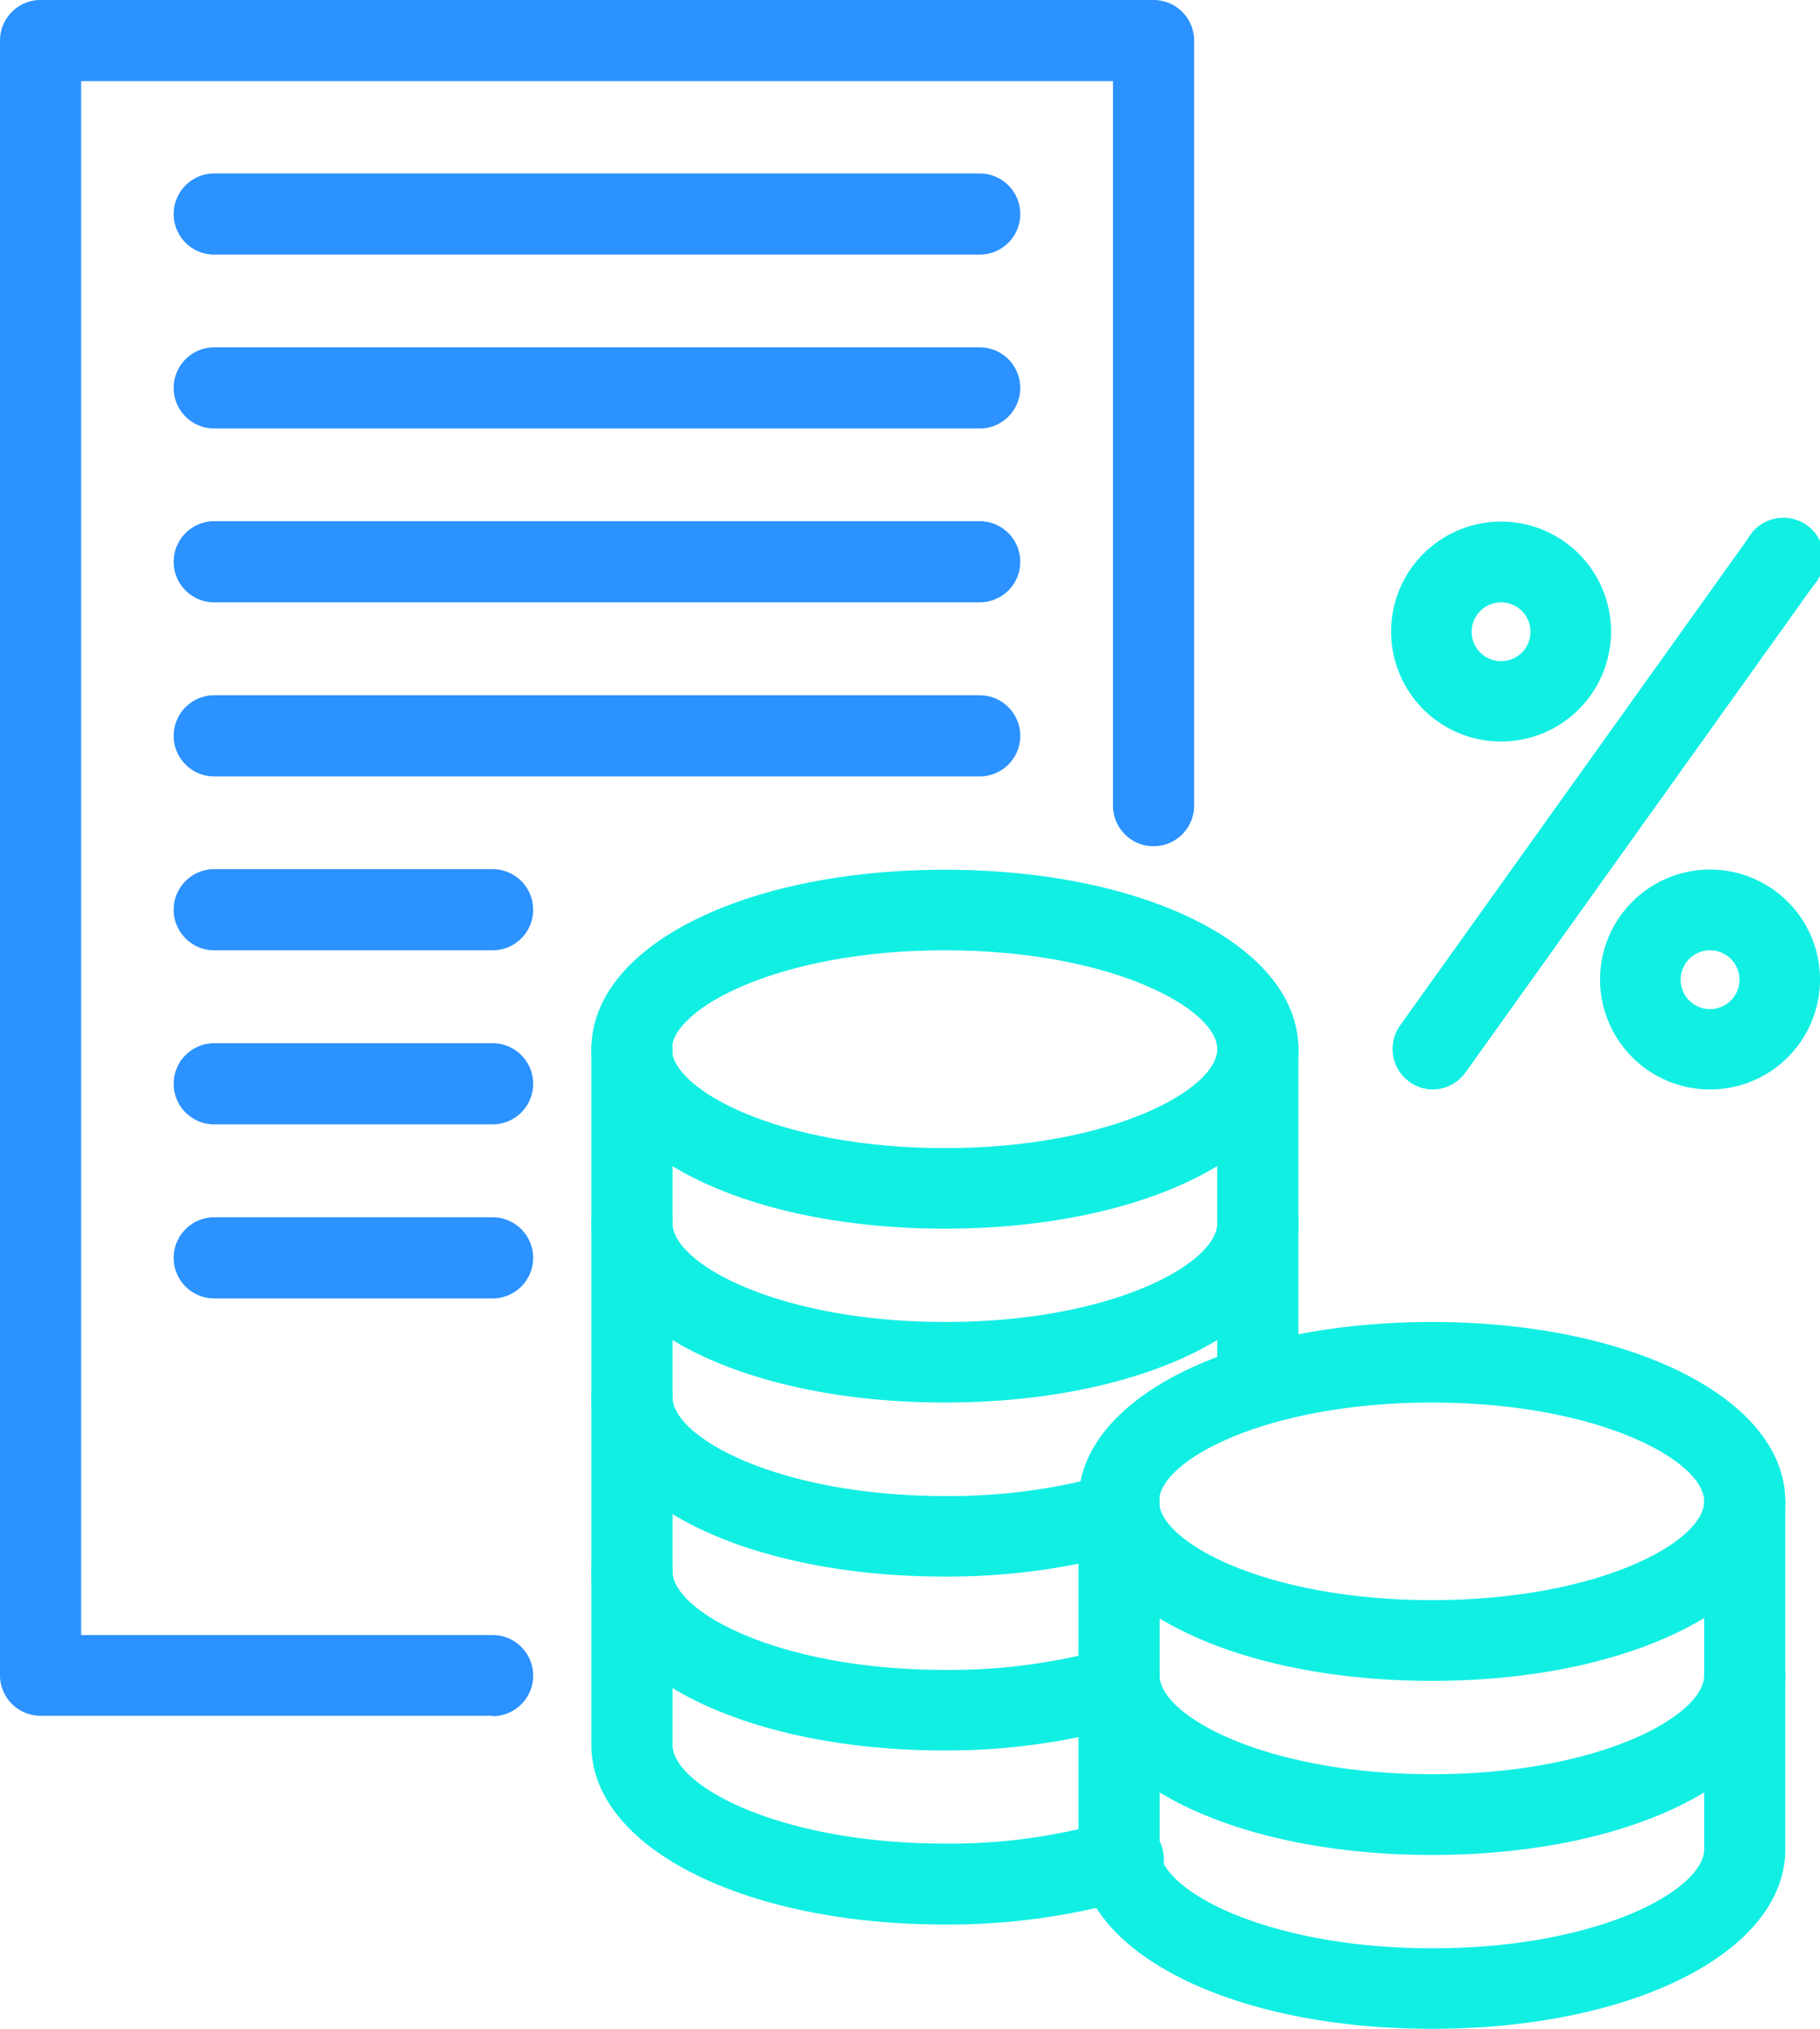
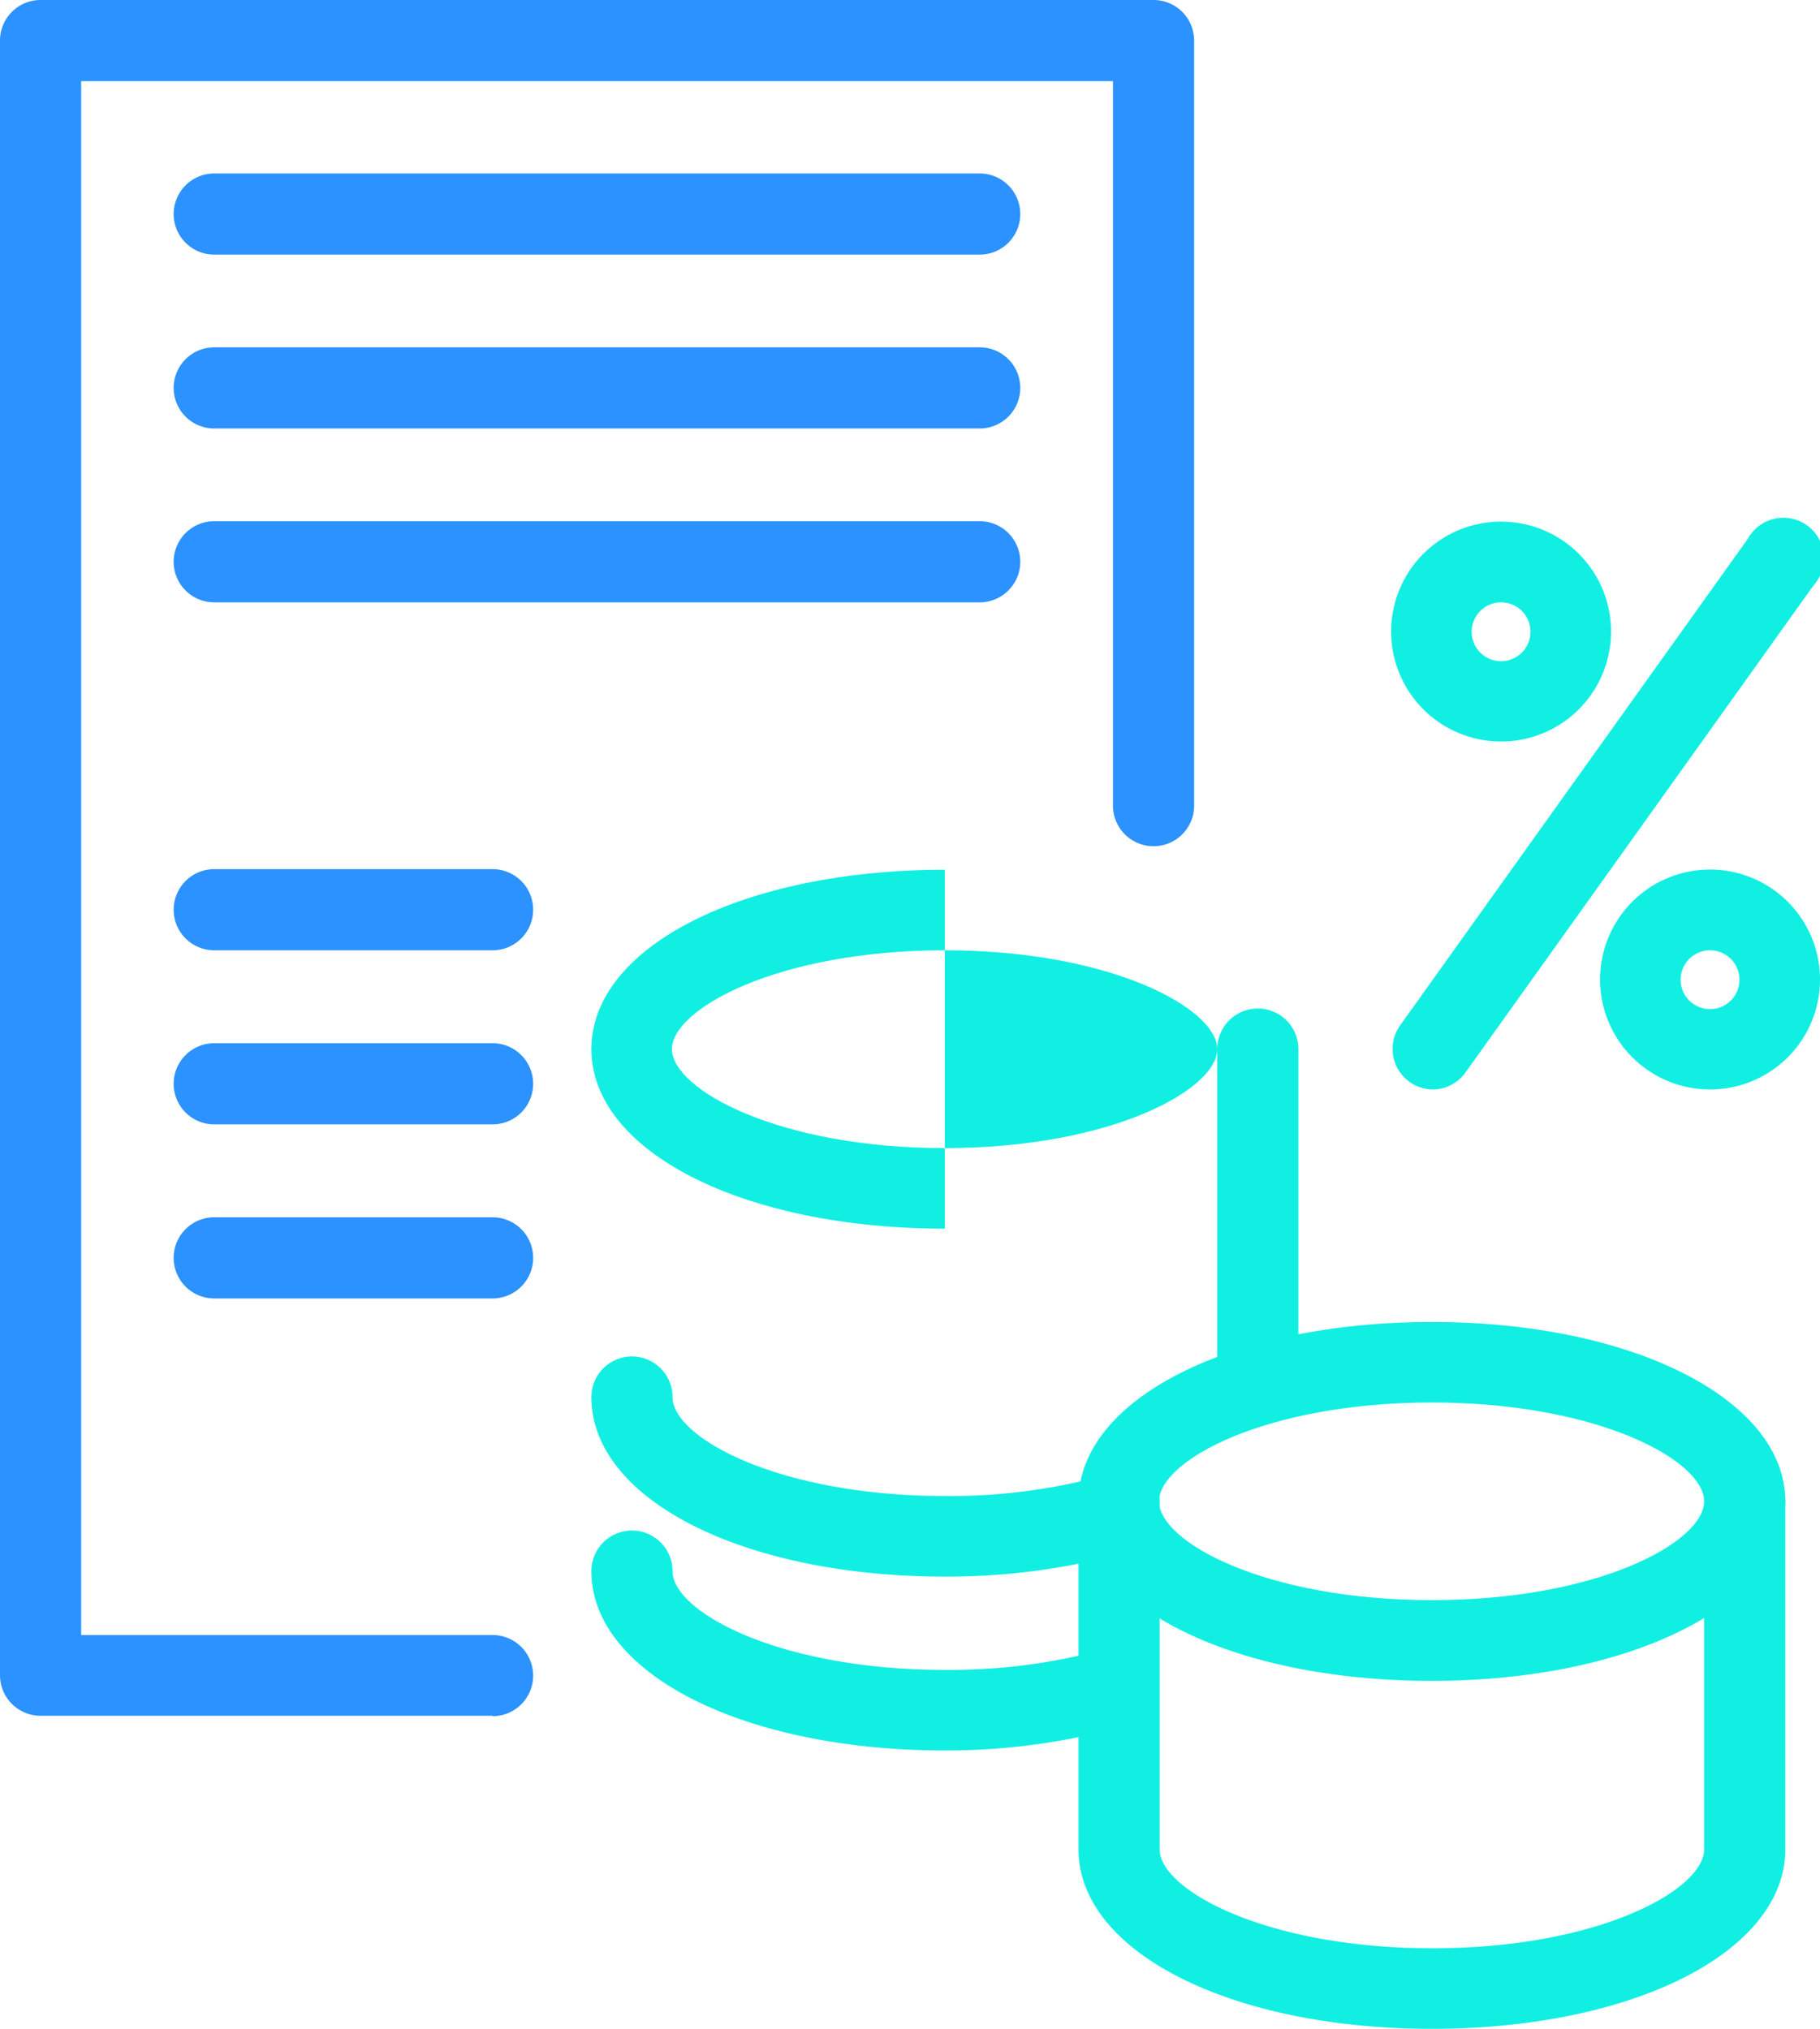
<svg xmlns="http://www.w3.org/2000/svg" viewBox="0 0 89.71 100">
  <defs>
    <style>.cls-1{fill:#11efe3;}.cls-2{fill:#2b92ff;}</style>
  </defs>
  <g id="Layer_2" data-name="Layer 2">
    <g id="Layer_1-2" data-name="Layer 1">
-       <path class="cls-1" d="M46.57,60.56c-9.93,0-17.42-3.8-17.42-8.85s7.49-8.84,17.42-8.84S64,46.67,64,51.71,56.5,60.56,46.57,60.56Zm0-13.72c-8.21,0-13.45,2.89-13.45,4.87s5.24,4.88,13.45,4.88S60,53.7,60,51.71,54.78,46.84,46.57,46.84Z" />
-       <path class="cls-1" d="M46.57,69.13c-9.93,0-17.42-3.8-17.42-8.84a2,2,0,1,1,4,0c0,2,5.24,4.87,13.45,4.87S60,62.28,60,60.29a2,2,0,1,1,4,0C64,65.33,56.5,69.13,46.57,69.13Z" />
+       <path class="cls-1" d="M46.57,60.56c-9.93,0-17.42-3.8-17.42-8.85s7.49-8.84,17.42-8.84Zm0-13.72c-8.21,0-13.45,2.89-13.45,4.87s5.24,4.88,13.45,4.88S60,53.7,60,51.71,54.78,46.84,46.57,46.84Z" />
      <path class="cls-1" d="M46.57,77.71c-9.93,0-17.42-3.8-17.42-8.85a2,2,0,0,1,4,0c0,2,5.24,4.88,13.45,4.88a29,29,0,0,0,8-1.06,2.06,2.06,0,0,1,.65-.11,2,2,0,0,1,.58,3.88l-.08,0A33,33,0,0,1,46.57,77.71Z" />
      <path class="cls-1" d="M46.57,86.28c-9.93,0-17.42-3.8-17.42-8.84a2,2,0,1,1,4,0c0,2,5.24,4.87,13.45,4.87a29,29,0,0,0,8-1.06,2.06,2.06,0,0,1,.65-.11A2,2,0,0,1,55.78,85l-.08,0A32.62,32.62,0,0,1,46.57,86.28Z" />
-       <path class="cls-1" d="M46.57,94.86c-9.93,0-17.42-3.81-17.42-8.85V51.71a2,2,0,0,1,4,0V86c0,2,5.24,4.87,13.45,4.87a28.3,28.3,0,0,0,8-1.08,2,2,0,1,1,1.15,3.81A32.75,32.75,0,0,1,46.57,94.86Z" />
      <path class="cls-1" d="M62,69.13a2,2,0,0,1-2-2V51.71a2,2,0,0,1,4,0V67.15A2,2,0,0,1,62,69.13Z" />
      <path class="cls-1" d="M70.58,82.85c-9.93,0-17.42-3.8-17.42-8.84s7.49-8.85,17.42-8.85S88,69,88,74,80.51,82.85,70.58,82.85Zm0-13.72C62.37,69.13,57.13,72,57.13,74s5.24,4.87,13.45,4.87S84,76,84,74,78.79,69.13,70.58,69.13Z" />
-       <path class="cls-1" d="M70.58,91.43c-9.93,0-17.42-3.81-17.42-8.85a2,2,0,1,1,4,0c0,2,5.24,4.87,13.45,4.87S84,84.57,84,82.58a2,2,0,0,1,4,0C88,87.62,80.51,91.43,70.58,91.43Z" />
      <path class="cls-1" d="M70.58,100c-9.93,0-17.42-3.8-17.42-8.85V74a2,2,0,1,1,4,0V91.15c0,2,5.24,4.88,13.45,4.88S84,93.14,84,91.15V74a2,2,0,1,1,4,0V91.15C88,96.2,80.51,100,70.58,100Z" />
      <path class="cls-2" d="M24.28,84.57H2a2,2,0,0,1-2-2V2A2,2,0,0,1,2,0H56.86a2,2,0,0,1,2,2V39.71a2,2,0,0,1-4,0V4H4V80.59H24.28a2,2,0,0,1,0,4Z" />
      <path class="cls-2" d="M48.29,12.55H10.56a2,2,0,0,1,0-4H48.29a2,2,0,0,1,0,4Z" />
      <path class="cls-2" d="M48.29,21.12H10.56a2,2,0,1,1,0-4H48.29a2,2,0,0,1,0,4Z" />
      <path class="cls-2" d="M48.29,29.69H10.56a2,2,0,1,1,0-4H48.29a2,2,0,0,1,0,4Z" />
-       <path class="cls-2" d="M48.29,38.27H10.56a2,2,0,1,1,0-4H48.29a2,2,0,0,1,0,4Z" />
      <path class="cls-2" d="M24.28,46.84H10.56a2,2,0,1,1,0-4H24.28a2,2,0,0,1,0,4Z" />
      <path class="cls-2" d="M24.28,55.42H10.56a2,2,0,1,1,0-4H24.28a2,2,0,0,1,0,4Z" />
      <path class="cls-2" d="M24.28,64H10.56a2,2,0,1,1,0-4H24.28a2,2,0,0,1,0,4Z" />
      <path class="cls-1" d="M74,36.55a5.42,5.42,0,1,1,5.41-5.41A5.42,5.42,0,0,1,74,36.55Zm0-6.86a1.45,1.45,0,1,0,1.44,1.45A1.45,1.45,0,0,0,74,29.69Z" />
      <path class="cls-1" d="M84.3,53.7a5.42,5.42,0,1,1,5.41-5.41A5.42,5.42,0,0,1,84.3,53.7Zm0-6.86a1.45,1.45,0,1,0,1.44,1.45A1.45,1.45,0,0,0,84.3,46.84Z" />
      <path class="cls-1" d="M70.58,53.7A2,2,0,0,1,69,50.56l17.15-24a2,2,0,1,1,3.23,2.31l-17.15,24A2,2,0,0,1,70.58,53.7Z" />
    </g>
  </g>
</svg>